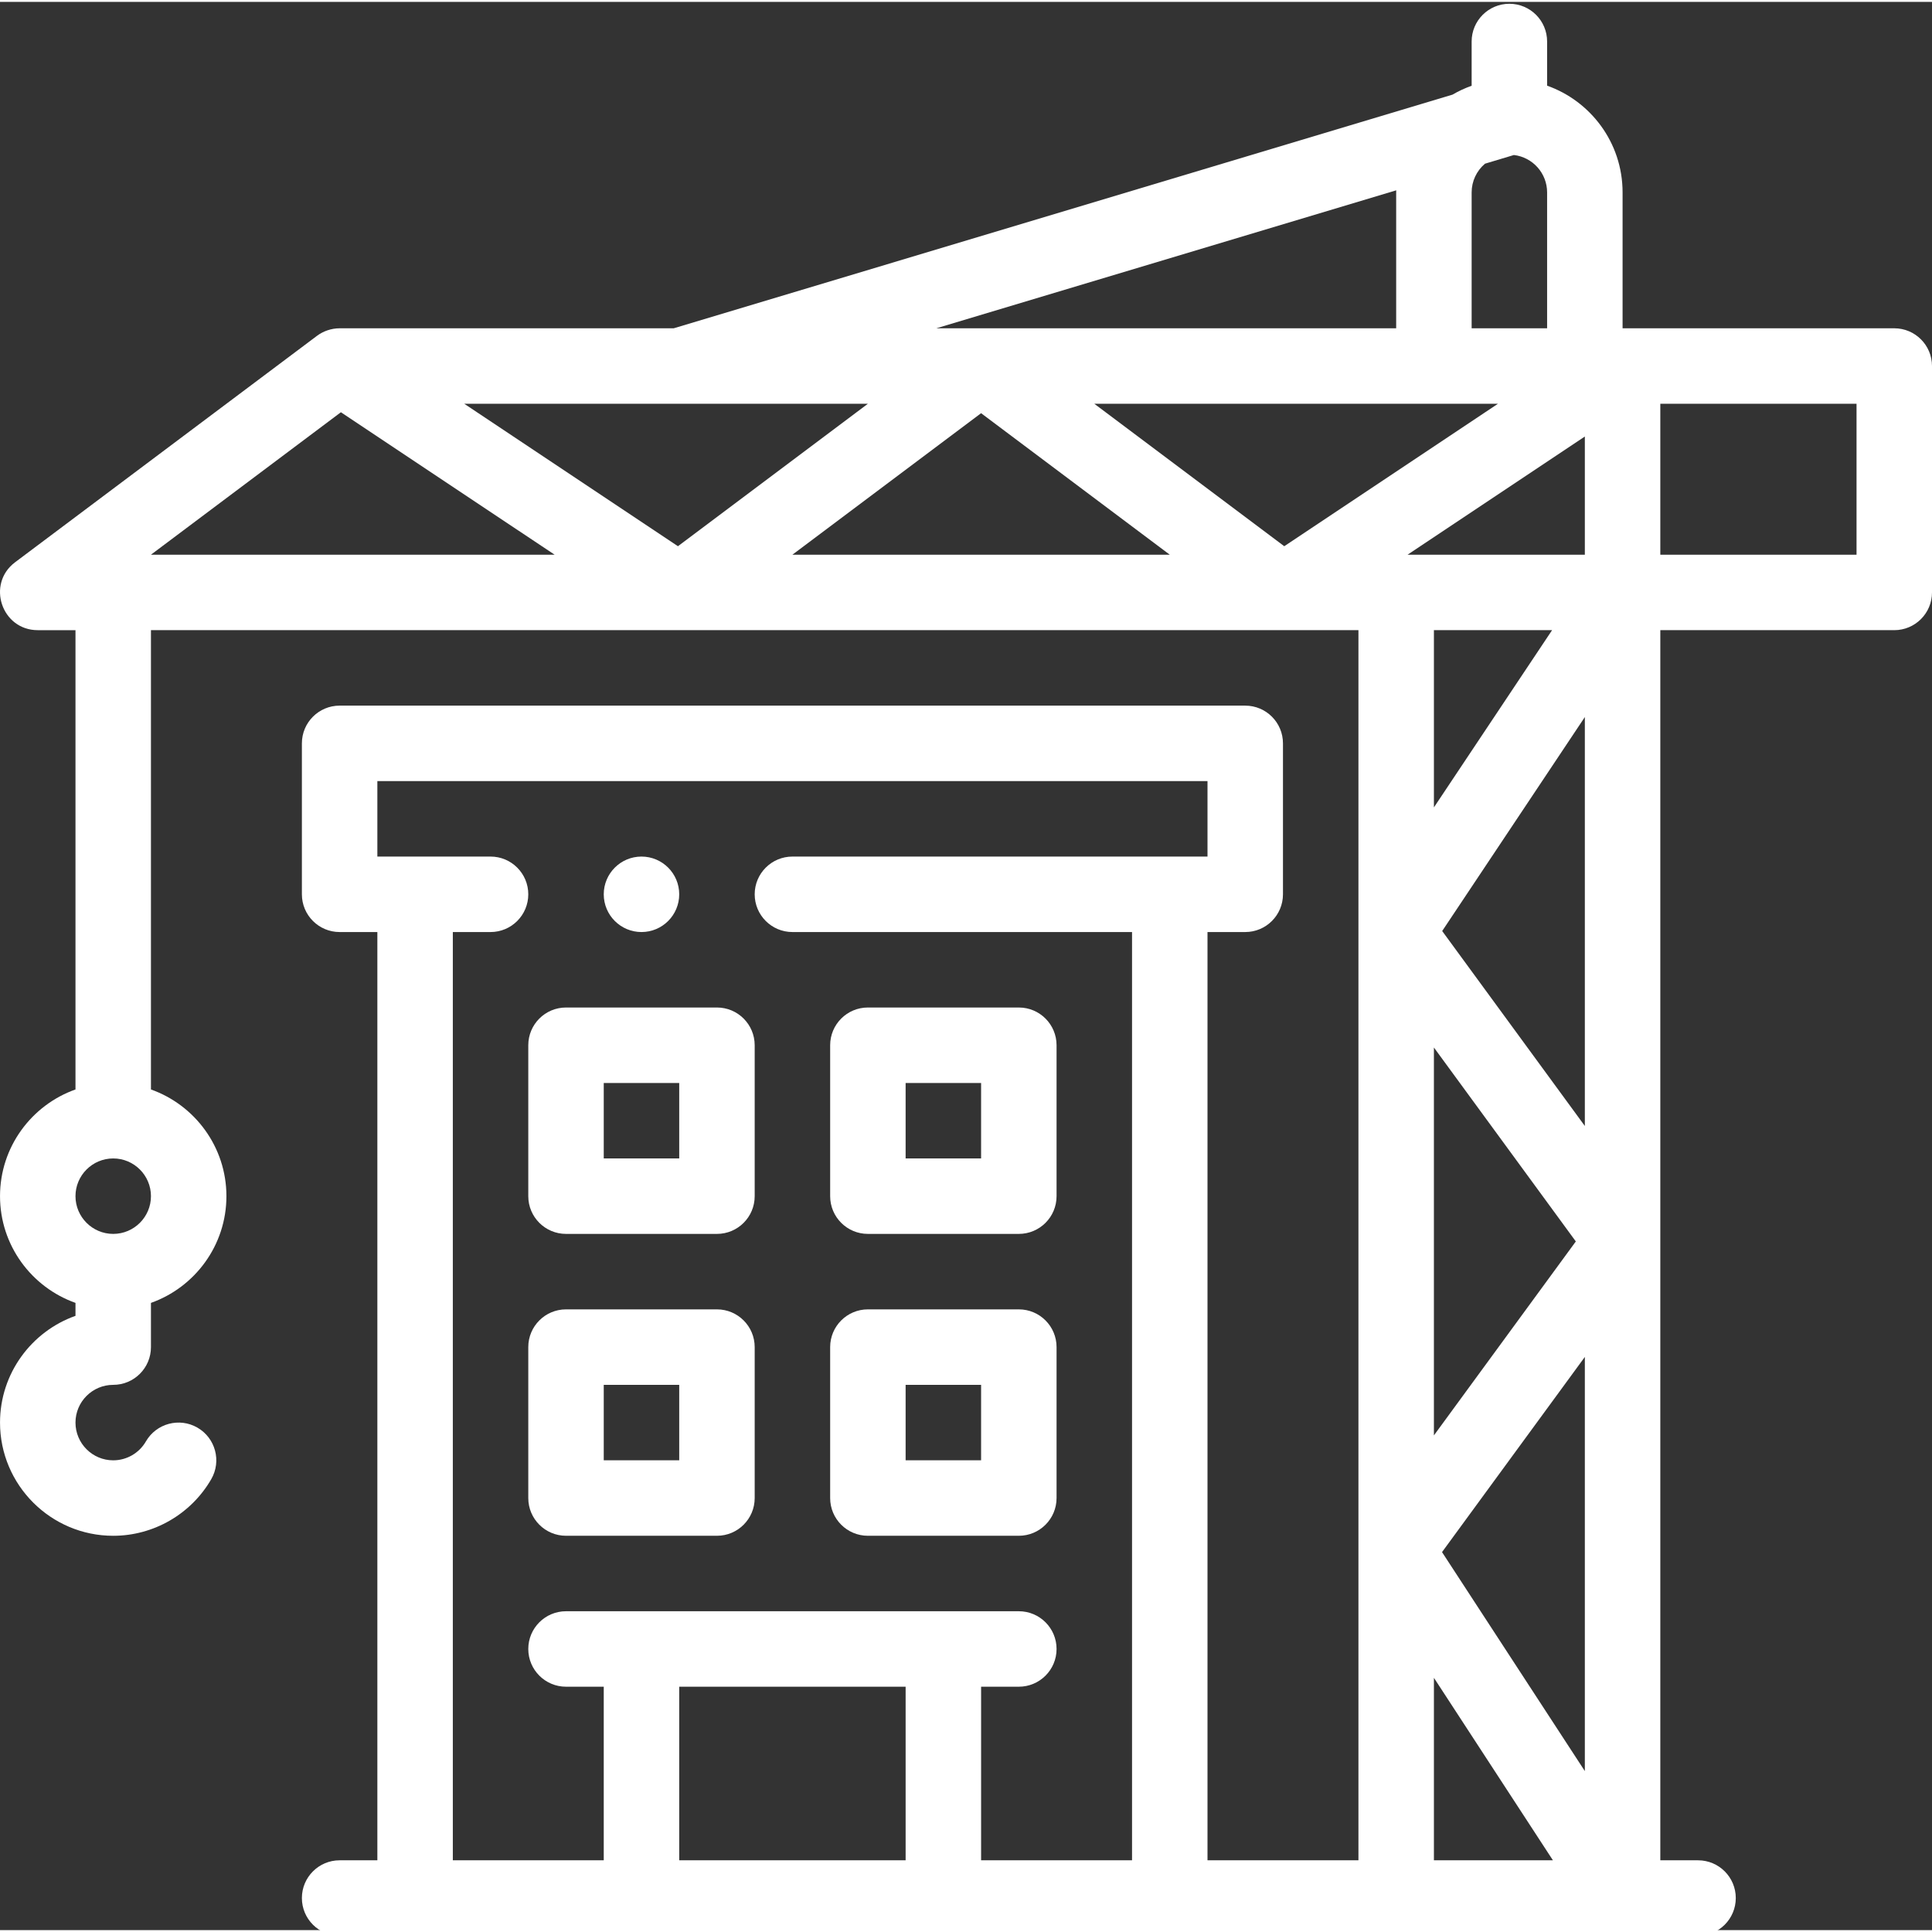
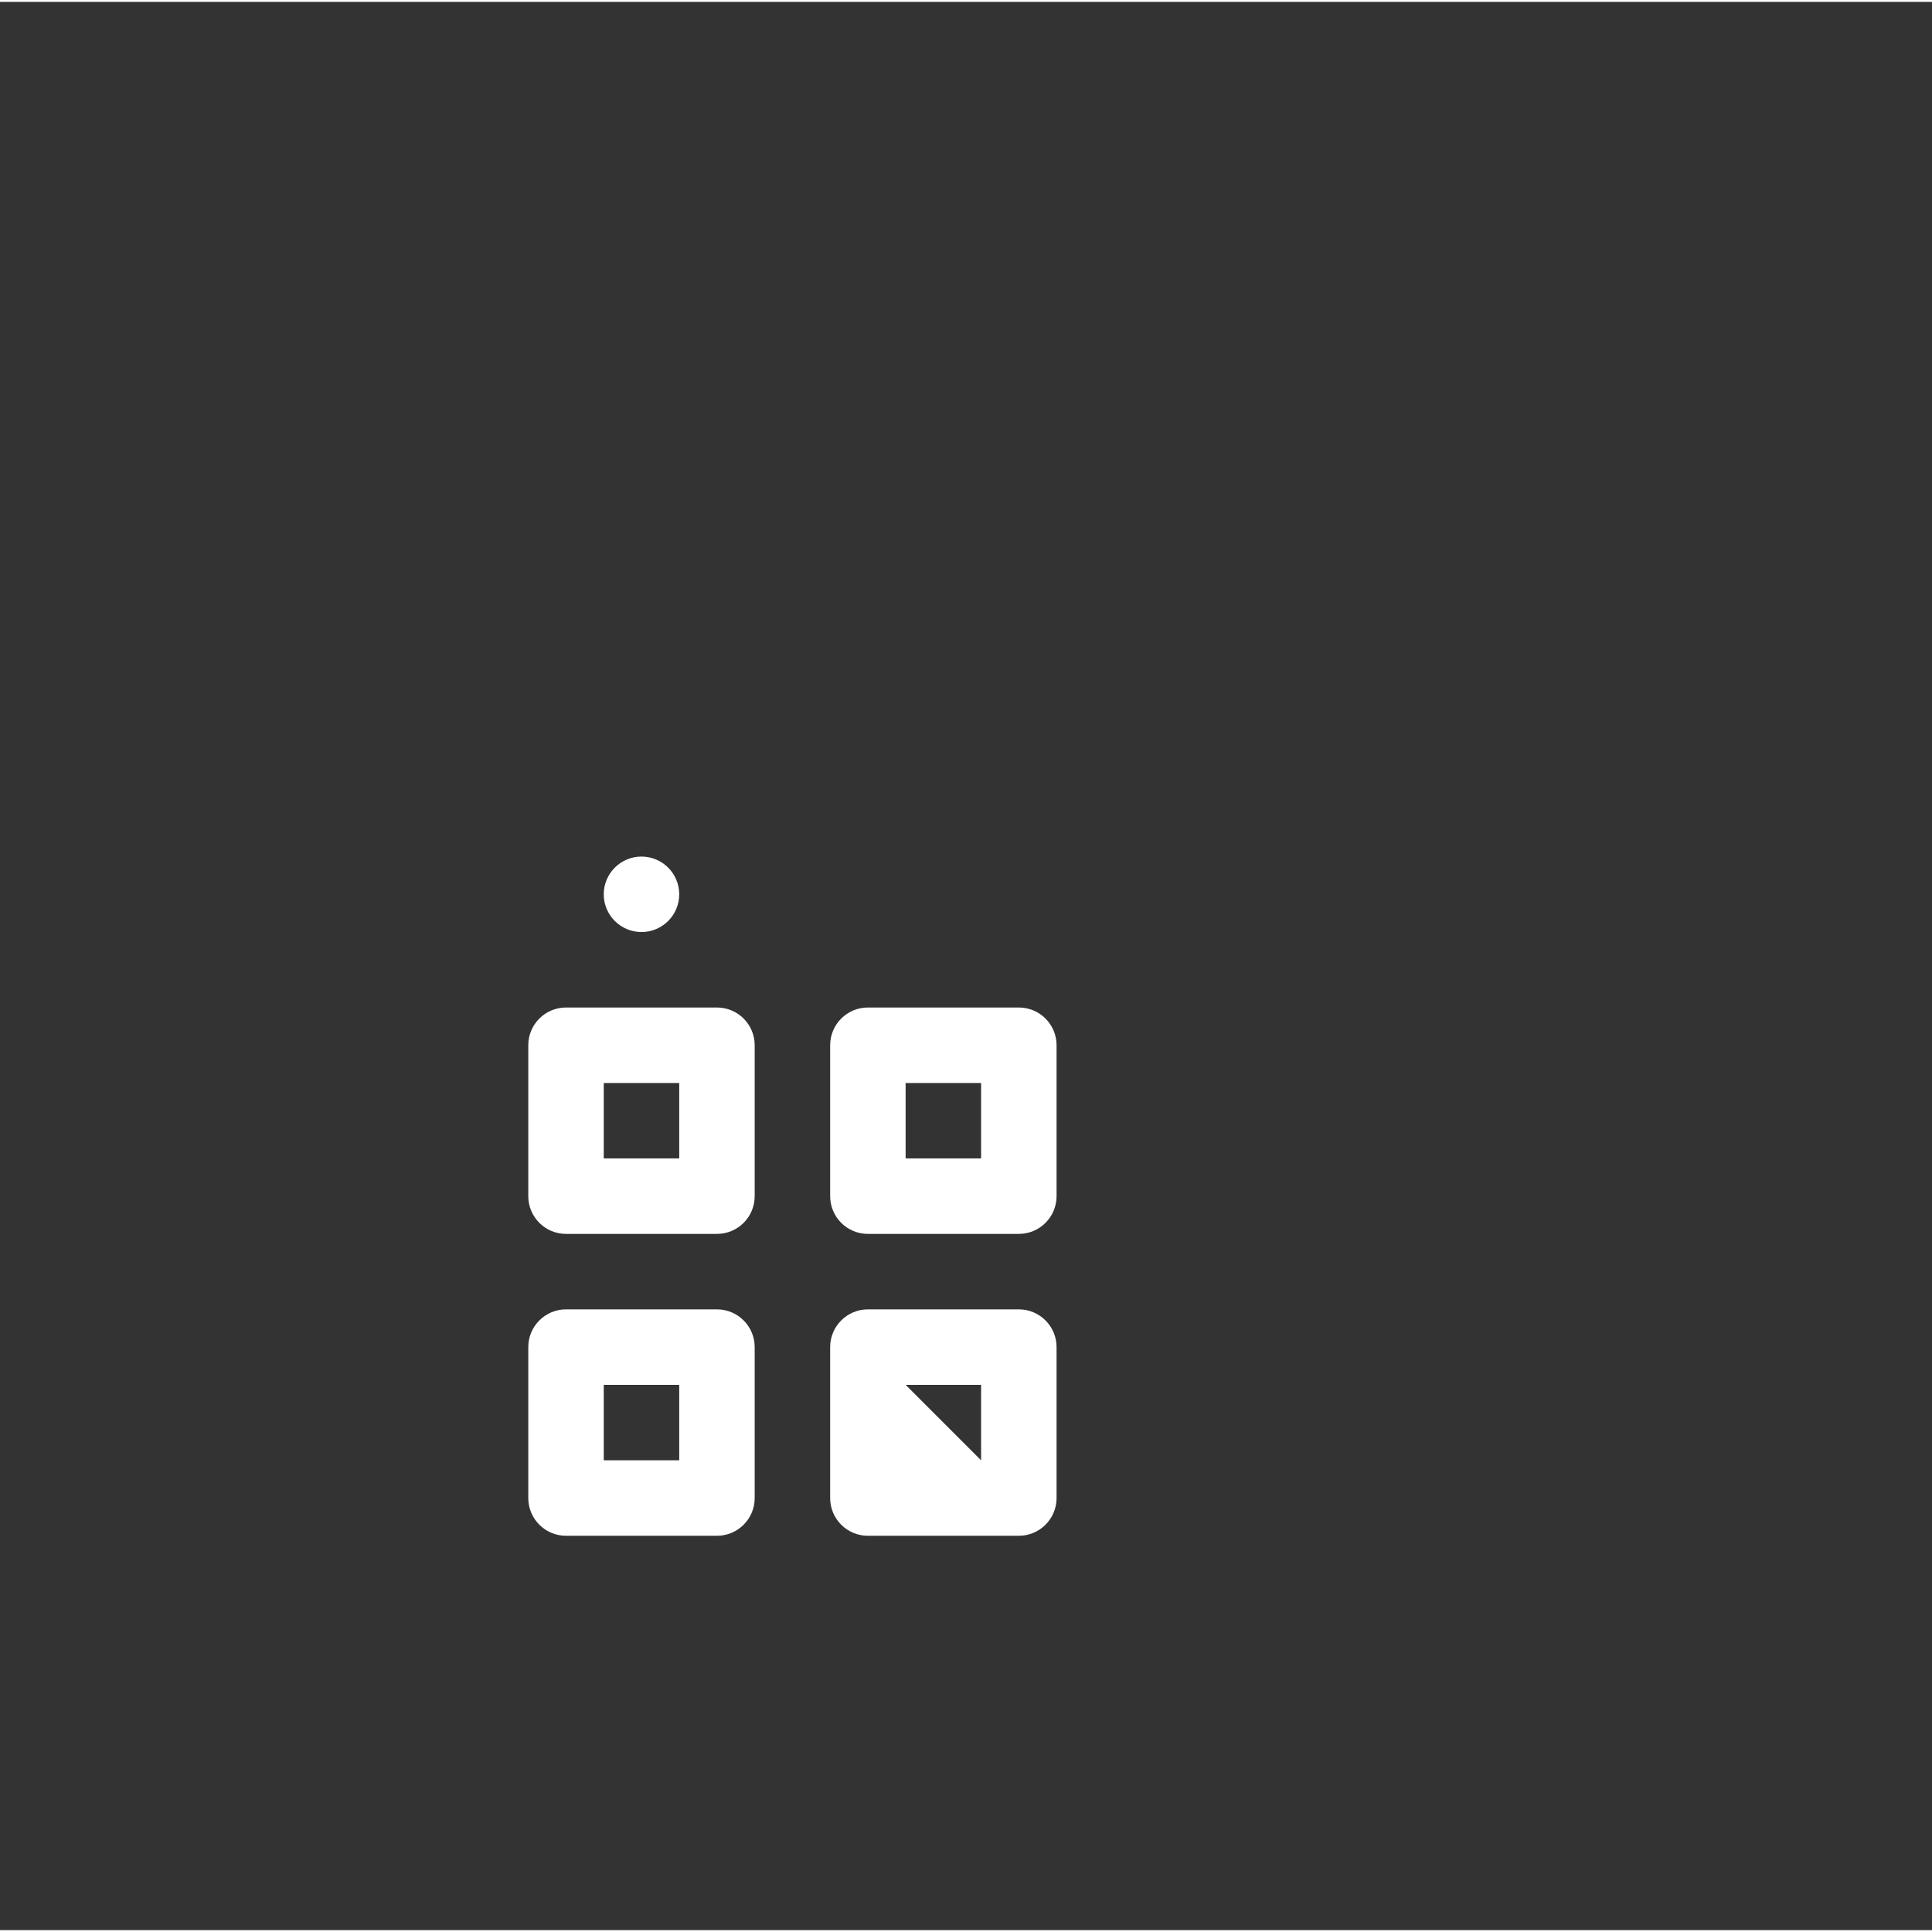
<svg xmlns="http://www.w3.org/2000/svg" width="512" height="512" x="0" y="0" viewBox="0 0 512 511" style="enable-background:new 0 0 512 512" xml:space="preserve">
  <rect x="0" y="0" width="512" height="511" fill="#333333" stroke="none" />
  <g>
    <path d="m170 246.5c5.523 0 10-4.48 10-10 0-5.523-4.477-10-10-10-5.52 0-10 4.477-10 10 0 5.52 4.48 10 10 10zm0 0" fill="#ffffff" data-original="#000000" style="" />
-     <path d="m502 86.5h-72v-36c0-13.324-8.605-24.277-20-28.297v-11.703c0-5.523-4.477-10-10-10s-10 4.477-10 10v11.727c-1.758.625-3.457 1.406-5.074 2.355l-206.391 61.918h-88.531c-.004 0-.008 0-.016 0-2.184.004-4.34.762-5.984 2l-80 60c-7.66 5.742-3.594 18 6 18h10v121.719c-11.641 4.129-20 15.242-20 28.277 0 13.039 8.359 24.152 20 28.281v3.434c-11.641 4.129-20 15.25-20 28.289 0 16.539 13.457 30 30 30 10.688 0 20.641-5.75 25.98-15.004 2.762-4.785 1.117-10.898-3.664-13.66-4.785-2.758-10.898-1.117-13.66 3.664-1.777 3.086-5.094 5-8.656 5-5.516 0-10-4.488-10-10 0-5.516 4.484-10 10-10 5.52 0 10-4.477 10-10v-11.719c11.637-4.129 20-15.246 20-28.281s-8.363-24.152-20-28.281v-121.719h319.996v326h-40v-246h10c5.523 0 10-4.477 10-10v-40c0-5.523-4.477-10-10-10h-239.996c-5.523 0-10 4.477-10 10v40c0 5.523 4.477 10 10 10h10v246h-10c-5.523 0-10 4.477-10 10 0 5.52 4.477 10 10 10h359.996c5.523 0 10-4.48 10-10 0-5.523-4.477-10-10-10h-10c0-15.395 0-313.23 0-326h62c5.523 0 10-4.477 10-10v-60c0-5.523-4.477-10-10-10zm-471.996 239.996c-5.516 0-10-4.484-10-10 0-5.512 4.484-9.996 10-9.996 5.512 0 10 4.484 10 9.996 0 5.516-4.488 10-10 10zm349.996-49.395 37.609 51.395-37.609 51.402zm40 82v109.758l-37.848-58.035zm-37.805-112.871 37.805-56.703v108.371zm37.805-99.73h-46.973l46.973-31.316zm-190-40-50.34 37.754-56.633-37.754zm180-20h-20v-36c0-2.957 1.297-5.719 3.539-7.621l7.664-2.301c4.977.598 8.797 4.824 8.797 9.922zm-13.027 20-56.633 37.754-50.34-37.754zm-136.973 2.5 50 37.5h-100zm110.016-59.062c-.004.188-.016.375-.016.562v36c-19.309 0-108.98 0-121.863 0zm-279.672 58.809 56.633 37.754h-106.973zm320.973 57.754-31.316 46.973v-46.973zm-31.316 277.637 31.539 48.359h-31.539zm-259.996-197.637h9.996c5.523 0 10-4.48 10-10 0-5.523-4.477-10-10-10h-29.996v-20h219.996v20h-110c-5.52 0-10 4.477-10 10 0 5.52 4.48 10 10 10h90v245.996h-40v-46h10c5.523 0 10-4.477 10-10 0-5.523-4.477-10-10-10h-120c-5.52 0-10 4.477-10 10 0 5.523 4.48 10 10 10h10v46h-39.996zm119.996 199.996v46h-60v-46zm252-299.996h-52v-40h52zm0 0" fill="#ffffff" data-original="#000000" style="" />
    <path d="m150 406.496h40c5.523 0 10-4.477 10-10v-40c0-5.52-4.477-10-10-10h-40c-5.52 0-10 4.48-10 10v40c0 5.523 4.48 10 10 10zm10-40h20v20h-20zm0 0" fill="#ffffff" data-original="#000000" style="" />
-     <path d="m230 406.496h40c5.523 0 10-4.477 10-10v-40c0-5.52-4.477-10-10-10h-40c-5.52 0-10 4.48-10 10v40c0 5.523 4.477 10 10 10zm10-40h20v20h-20zm0 0" fill="#ffffff" data-original="#000000" style="" />
+     <path d="m230 406.496h40c5.523 0 10-4.477 10-10v-40c0-5.52-4.477-10-10-10h-40c-5.52 0-10 4.48-10 10v40c0 5.523 4.477 10 10 10zm10-40h20v20zm0 0" fill="#ffffff" data-original="#000000" style="" />
    <path d="m150 326.496h40c5.523 0 10-4.477 10-10v-39.996c0-5.523-4.477-10-10-10h-40c-5.52 0-10 4.477-10 10v39.996c0 5.523 4.48 10 10 10zm10-39.996h20v20h-20zm0 0" fill="#ffffff" data-original="#000000" style="" />
    <path d="m230 326.496h40c5.523 0 10-4.477 10-10v-39.996c0-5.523-4.477-10-10-10h-40c-5.52 0-10 4.477-10 10v39.996c0 5.523 4.477 10 10 10zm10-39.996h20v20h-20zm0 0" fill="#ffffff" data-original="#000000" style="" />
  </g>
</svg>